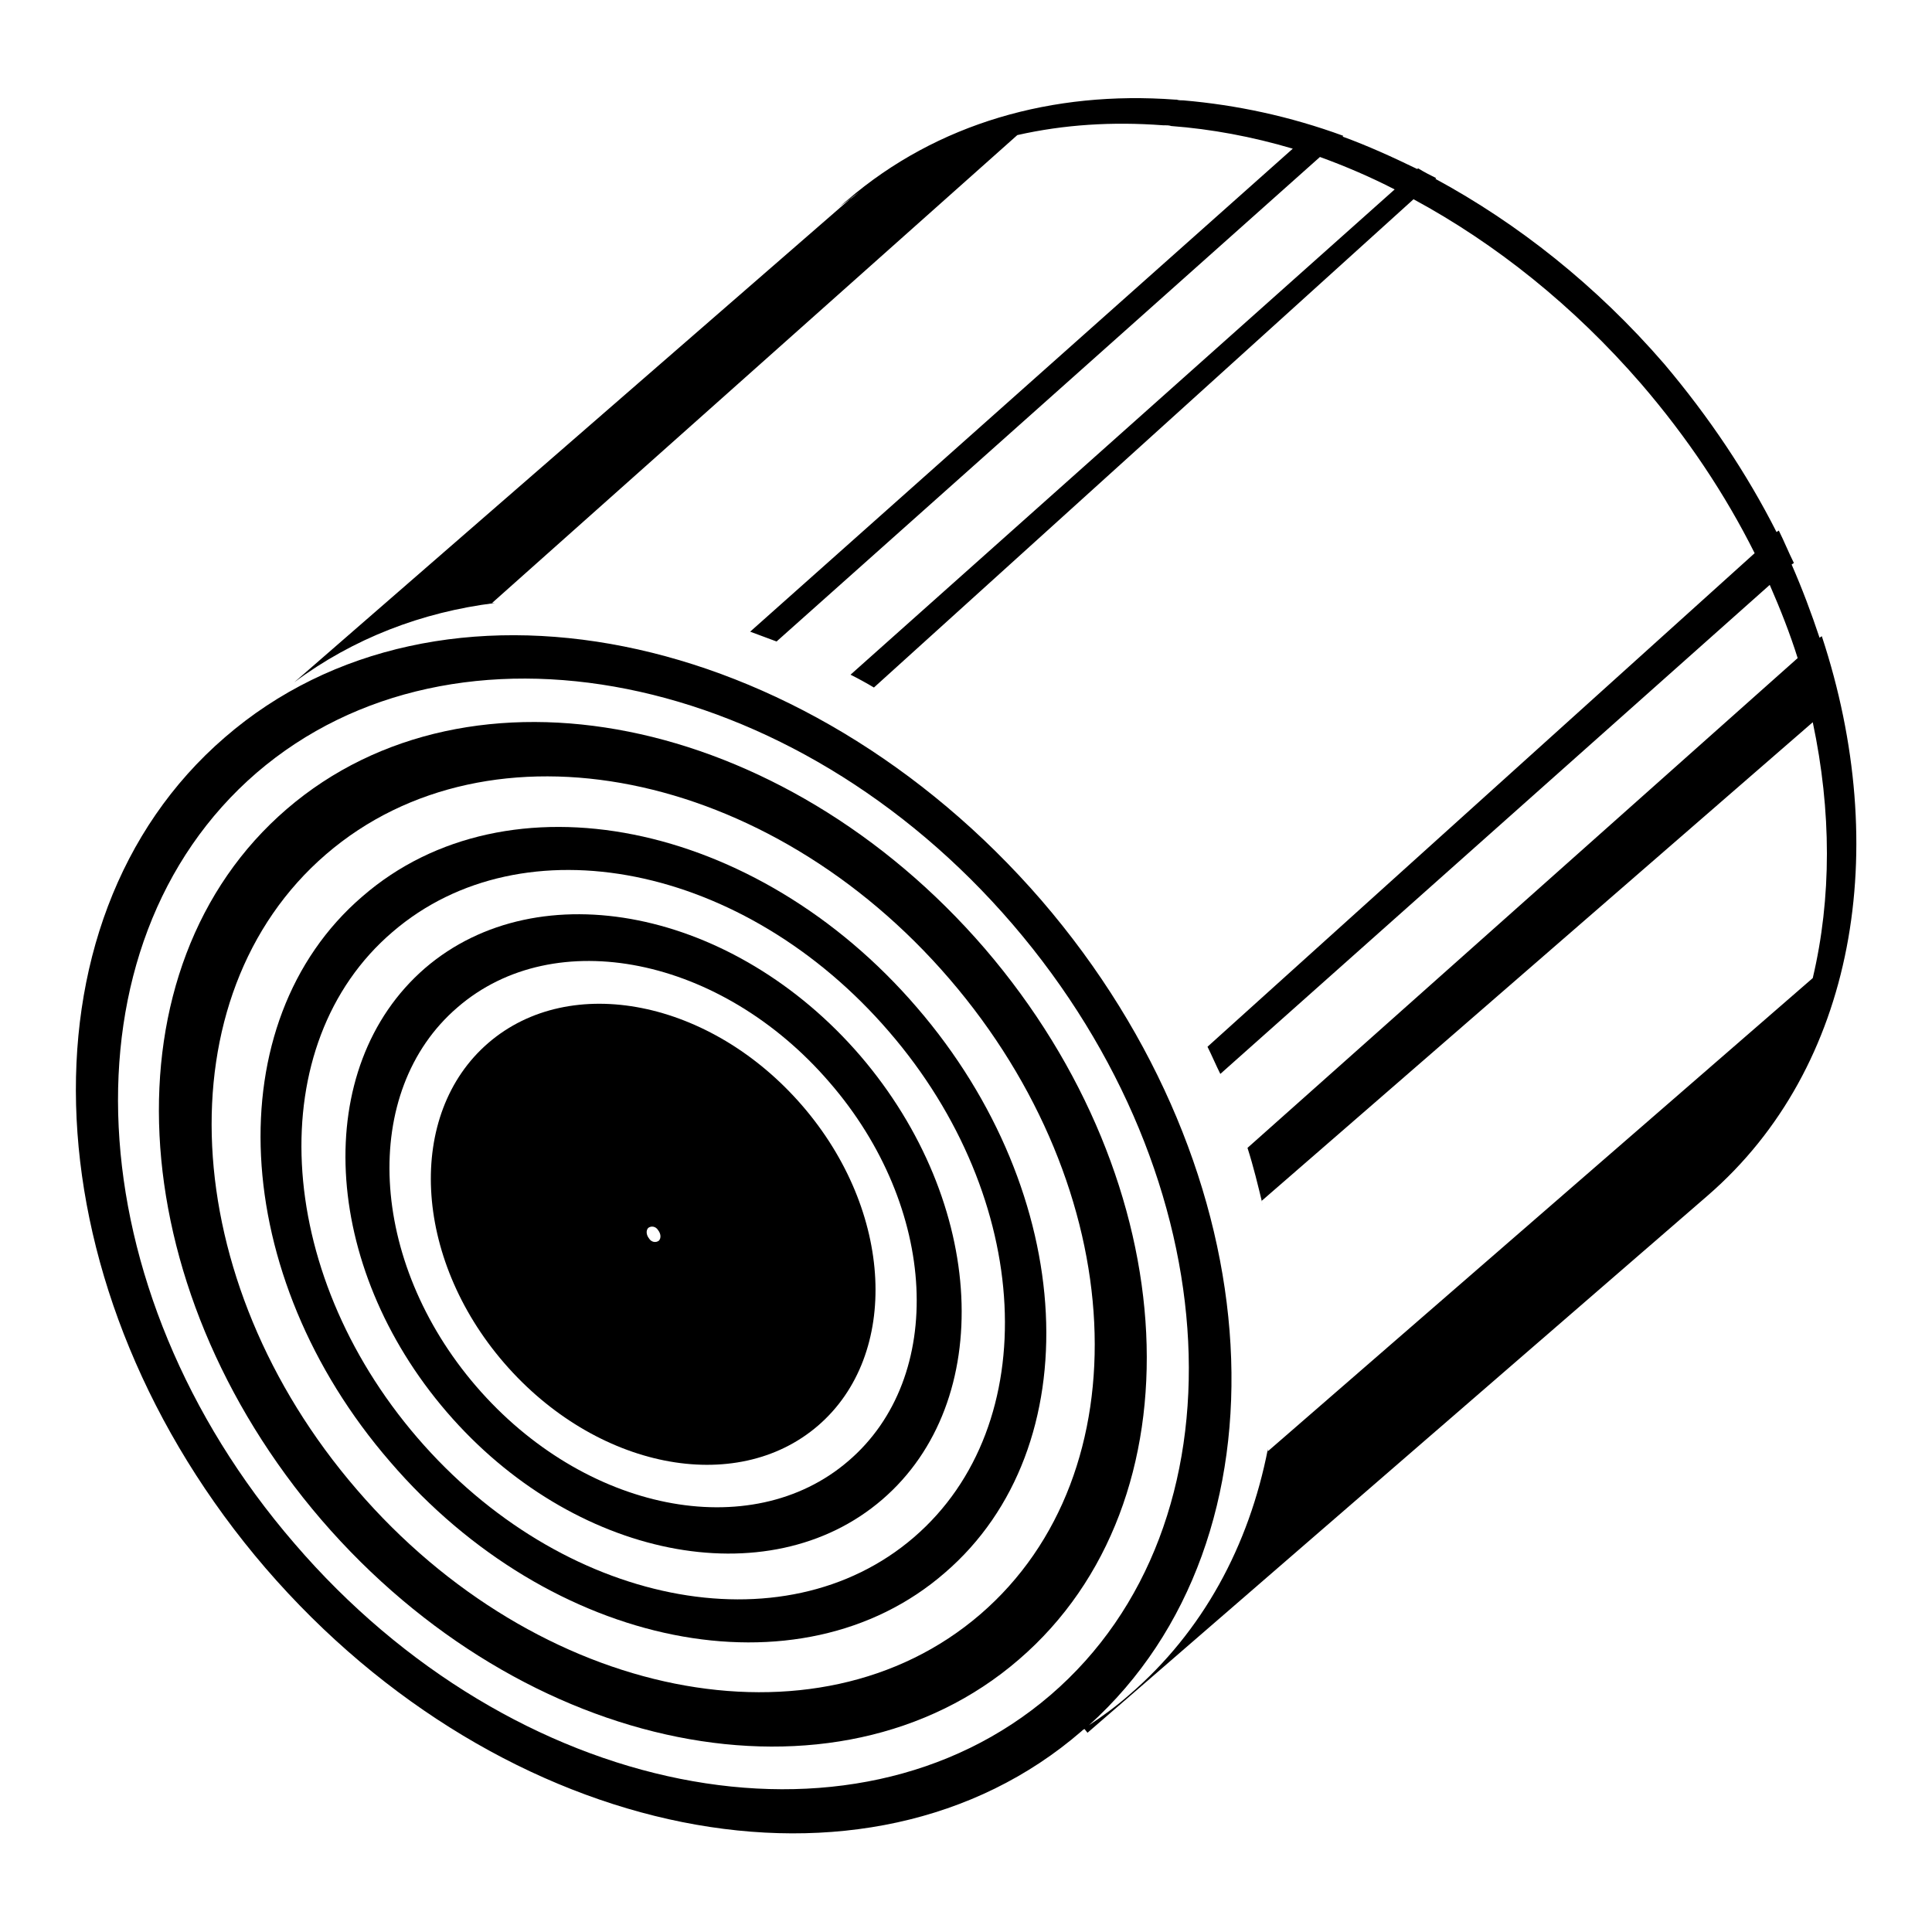
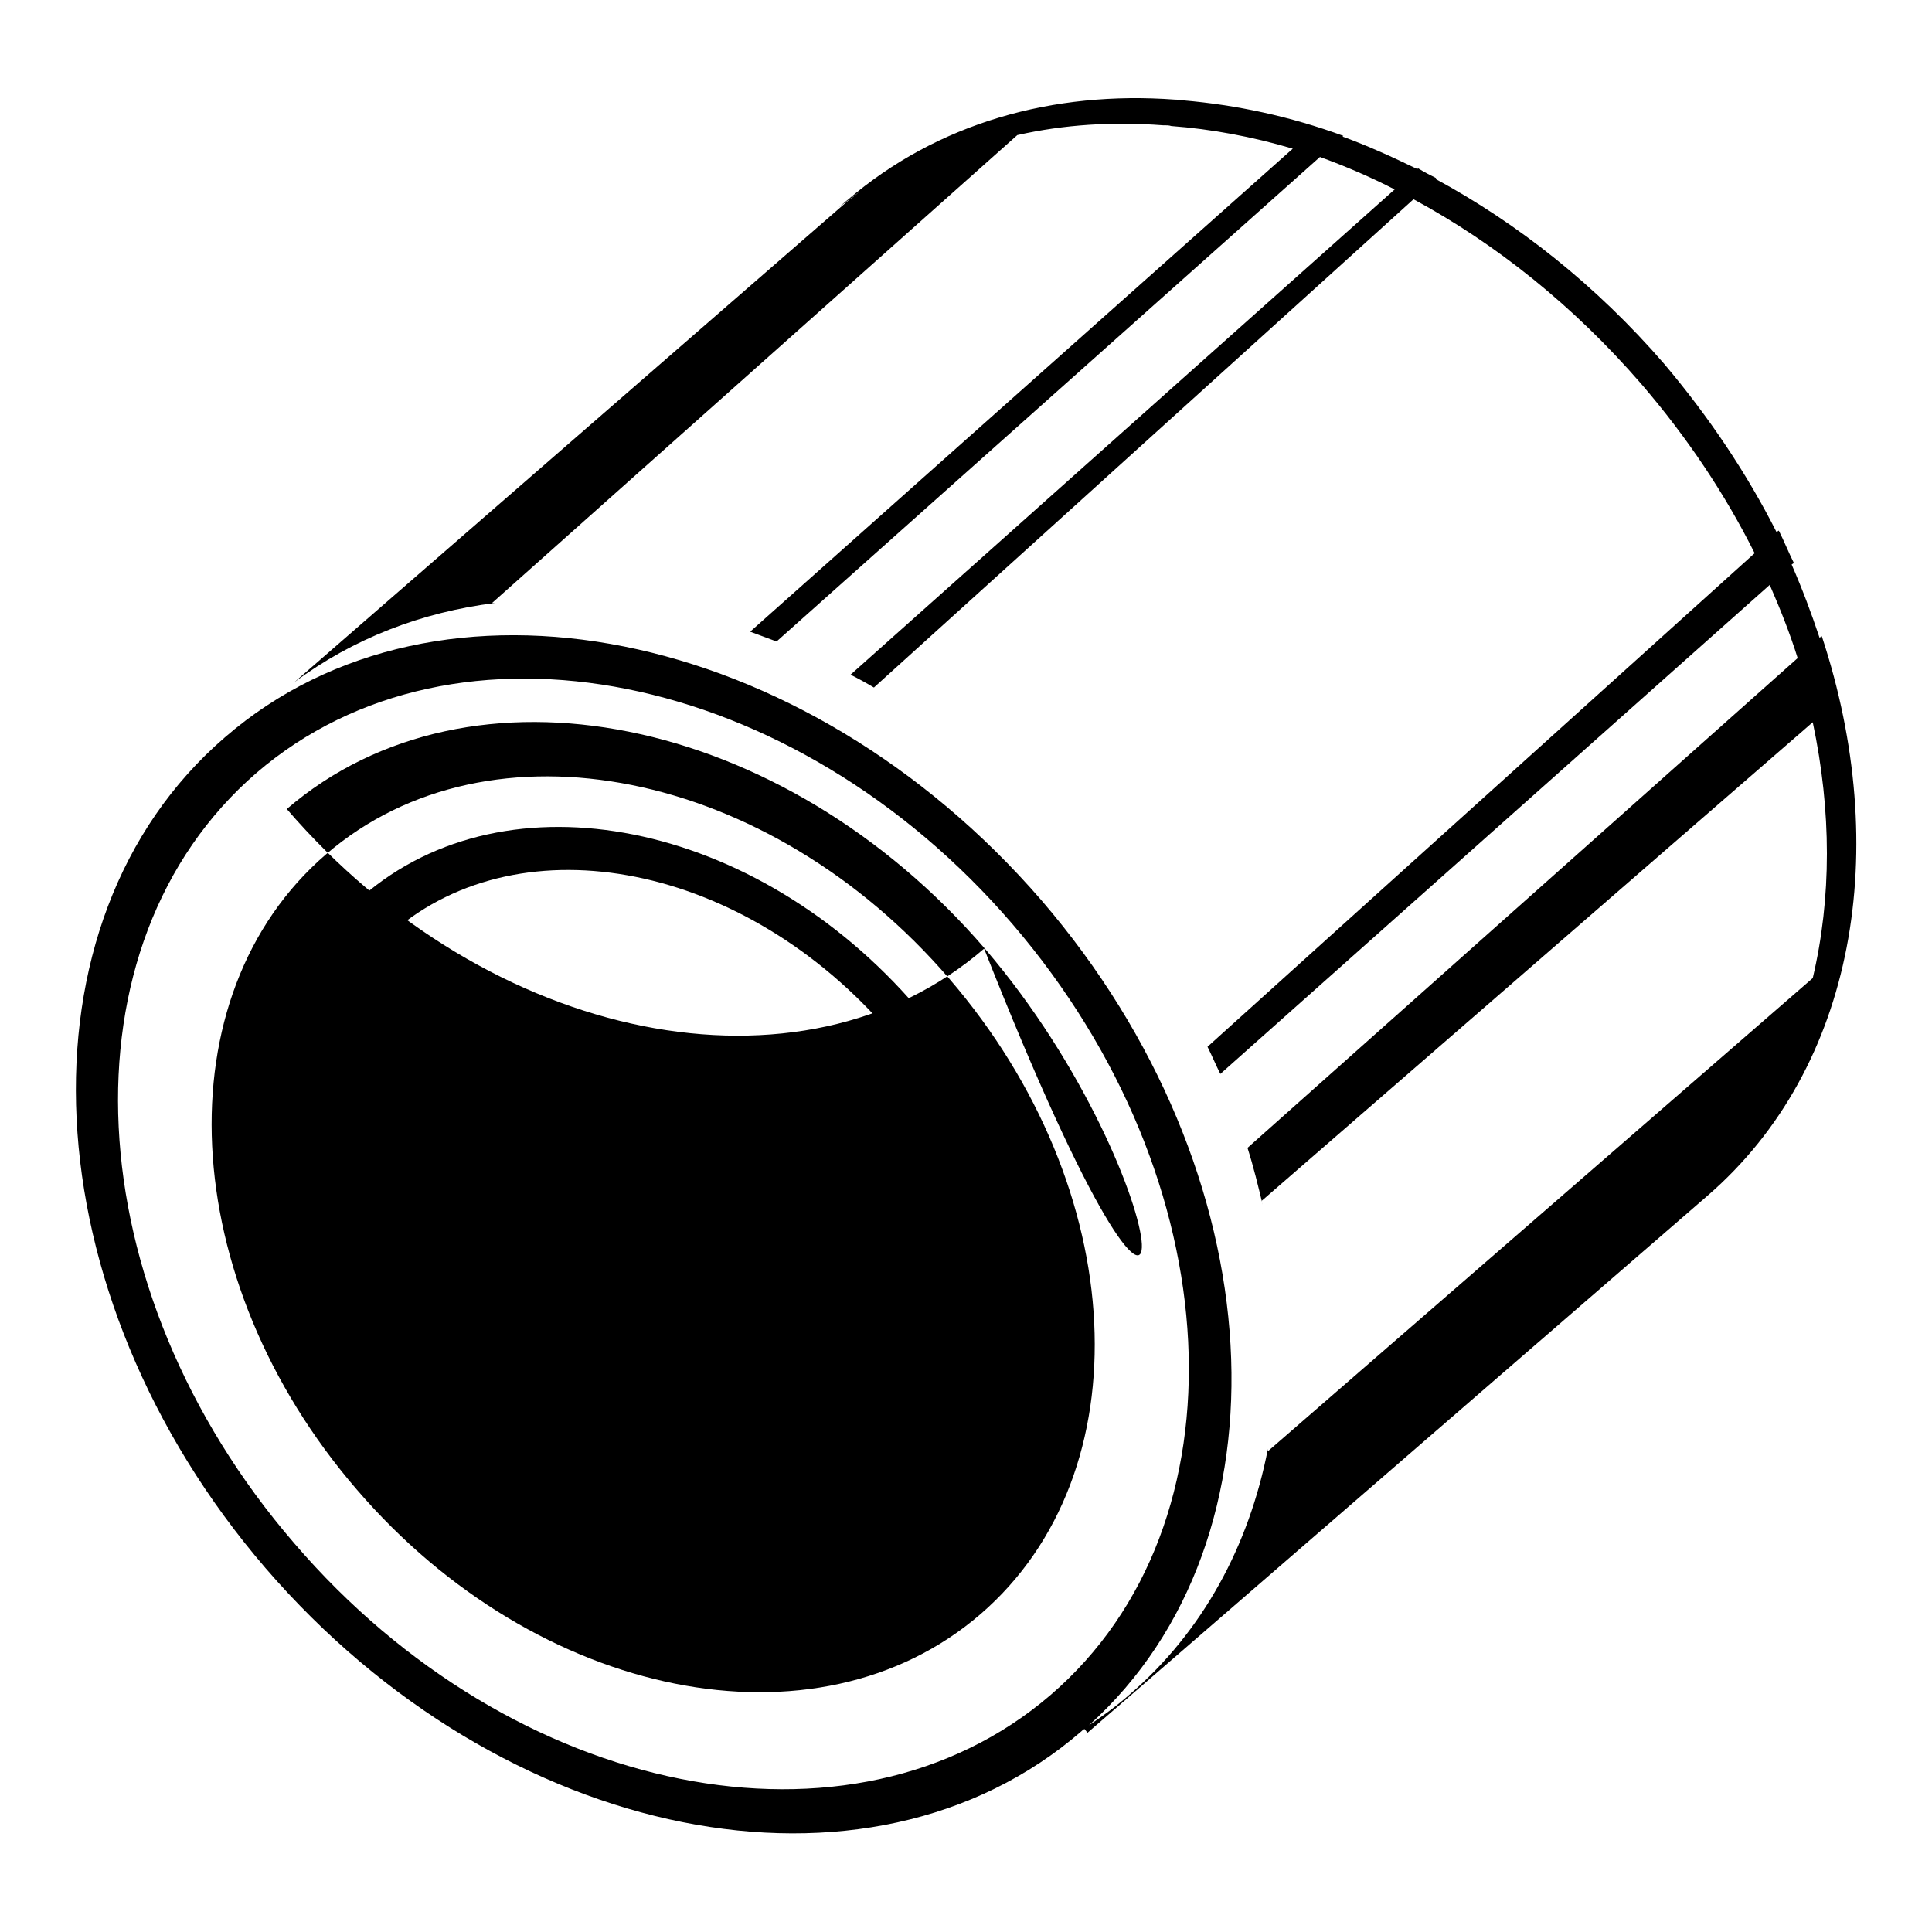
<svg xmlns="http://www.w3.org/2000/svg" version="1.1" x="0px" y="0px" viewBox="0 0 256 256" enable-background="new 0 0 256 256" xml:space="preserve">
  <g>
    <g>
      <path fill="#000000" d="M241.4,84.3l-0.3,0.2c-1.1-3.3-2.3-6.5-3.7-9.7l0.3-0.2c-0.7-1.4-1.3-2.9-2-4.3l-0.3,0.2c-3.9-7.7-8.9-15.2-14.9-22.3c-9-10.4-19.4-18.6-30.3-24.5l0.1-0.1c-0.8-0.4-1.6-0.8-2.4-1.3l-0.1,0.1c-3.3-1.6-6.6-3.1-9.9-4.3l0.1-0.1c-7.1-2.6-14.2-4.1-21.2-4.7c-0.3,0-0.6,0-0.9-0.1c-0.1,0-0.1,0-0.2,0c-16.2-1.2-31.5,3.1-43.4,13.3c-0.4,0.3-0.8,0.7-1.2,1c0.9-0.7,1.9-1.4,2.8-2.1c-0.4,0.3-0.8,0.7-1.3,1L39,90.4c7.8-5.8,16.9-9.3,26.6-10.5c-0.1,0-0.3,0-0.4,0l69.6-62c6.2-1.4,12.6-1.8,19.3-1.3c0.1,0,0.1,0,0.2,0c0.3,0,0.6,0,0.9,0.1c5.3,0.4,10.7,1.4,16.1,3L99.4,83.7l3.5,1.3l72-64.2c3.3,1.2,6.6,2.6,9.9,4.3l-72.1,64.3c1,0.5,2.1,1.1,3.1,1.7l71.5-64.7c10.9,5.9,21.2,14.1,30.2,24.5c6.1,7.1,11.1,14.6,15,22.4L160,138.7c0.6,1.2,1.1,2.4,1.7,3.6l72.8-64.8c1.4,3.2,2.7,6.5,3.7,9.7l-72.9,64.9c0.8,2.5,1.4,5,2,7.5c0-0.1-0.1-0.3-0.1-0.5l73-63.4c2.5,11.8,2.5,23.3,0,33.9l-72.2,62.7c0-0.1,0-0.2,0-0.3c-2.5,12.8-8.6,24.2-18.4,32.6c-1.7,1.5-3.5,2.8-5.3,4c27.4-24.7,24.7-73.3-6.3-109.3C106.5,82.9,58.1,73.2,29.8,97.7c-28.3,24.4-25.9,73.7,5.4,110.1c31.4,36.4,79.8,46.1,108.1,21.6c0.1-0.1,0.2-0.2,0.4-0.3l0.4,0.5l82.2-71.2C245.9,141.4,250.7,112.5,241.4,84.3z M139.2,224.6c-26.3,22.6-71.2,13.7-100.2-20.1c-29.1-33.7-31.3-79.4-5-102.1c26.3-22.6,71.2-13.7,100.2,20.1C163.2,156.3,165.5,202,139.2,224.6z" />
-       <path fill="#000000" d="M130.5,125.7C103.7,94.6,62.3,86.3,38,107.2c-24.3,20.9-22.2,63,4.6,94.2c26.8,31.1,68.2,39.4,92.4,18.5C159.3,199,157.2,156.8,130.5,125.7z M129.9,213.9c-21.7,18.7-58.7,11.3-82.6-16.5c-24-27.8-25.8-65.5-4.1-84.2c21.7-18.7,58.7-11.3,82.6,16.5C149.8,157.6,151.6,195.2,129.9,213.9z" />
+       <path fill="#000000" d="M130.5,125.7C103.7,94.6,62.3,86.3,38,107.2c26.8,31.1,68.2,39.4,92.4,18.5C159.3,199,157.2,156.8,130.5,125.7z M129.9,213.9c-21.7,18.7-58.7,11.3-82.6-16.5c-24-27.8-25.8-65.5-4.1-84.2c21.7-18.7,58.7-11.3,82.6,16.5C149.8,157.6,151.6,195.2,129.9,213.9z" />
      <path fill="#000000" d="M121.5,133.5c-21.3-24.8-54.3-31.4-73.5-14.7c-19.3,16.6-17.7,50.2,3.7,74.9c21.3,24.8,54.3,31.4,73.5,14.7C144.5,191.8,142.8,158.2,121.5,133.5z M121.1,203.7c-17.3,14.9-46.7,9-65.8-13.2c-19.1-22.2-20.6-52.2-3.3-67c17.3-14.9,46.7-9,65.8,13.2C136.9,158.8,138.4,188.8,121.1,203.7z" />
-       <path fill="#000000" d="M114,139.9c-16.7-19.4-42.6-24.6-57.7-11.6c-15.1,13.1-13.8,39.4,2.9,58.8c16.7,19.4,42.6,24.6,57.7,11.6C132,185.7,130.7,159.4,114,139.9z M112.4,193.6c-12.9,11.1-35,6.7-49.3-9.9c-14.3-16.6-15.4-39.1-2.5-50.2c12.9-11.2,35-6.7,49.3,9.9C124.3,160,125.4,182.5,112.4,193.6z" />
-       <path fill="#000000" d="M106.3,146.5c-12.1-14-30.7-17.7-41.6-8.3c-10.9,9.4-10,28.4,2.1,42.4c12.1,14,30.7,17.7,41.6,8.3C119.3,179.5,118.4,160.5,106.3,146.5z M87.3,164.4c-0.4,0.3-1,0.2-1.3-0.3c-0.4-0.5-0.4-1.1-0.1-1.4c0.4-0.3,1-0.2,1.3,0.3C87.6,163.5,87.6,164.1,87.3,164.4z" />
    </g>
  </g>
</svg>